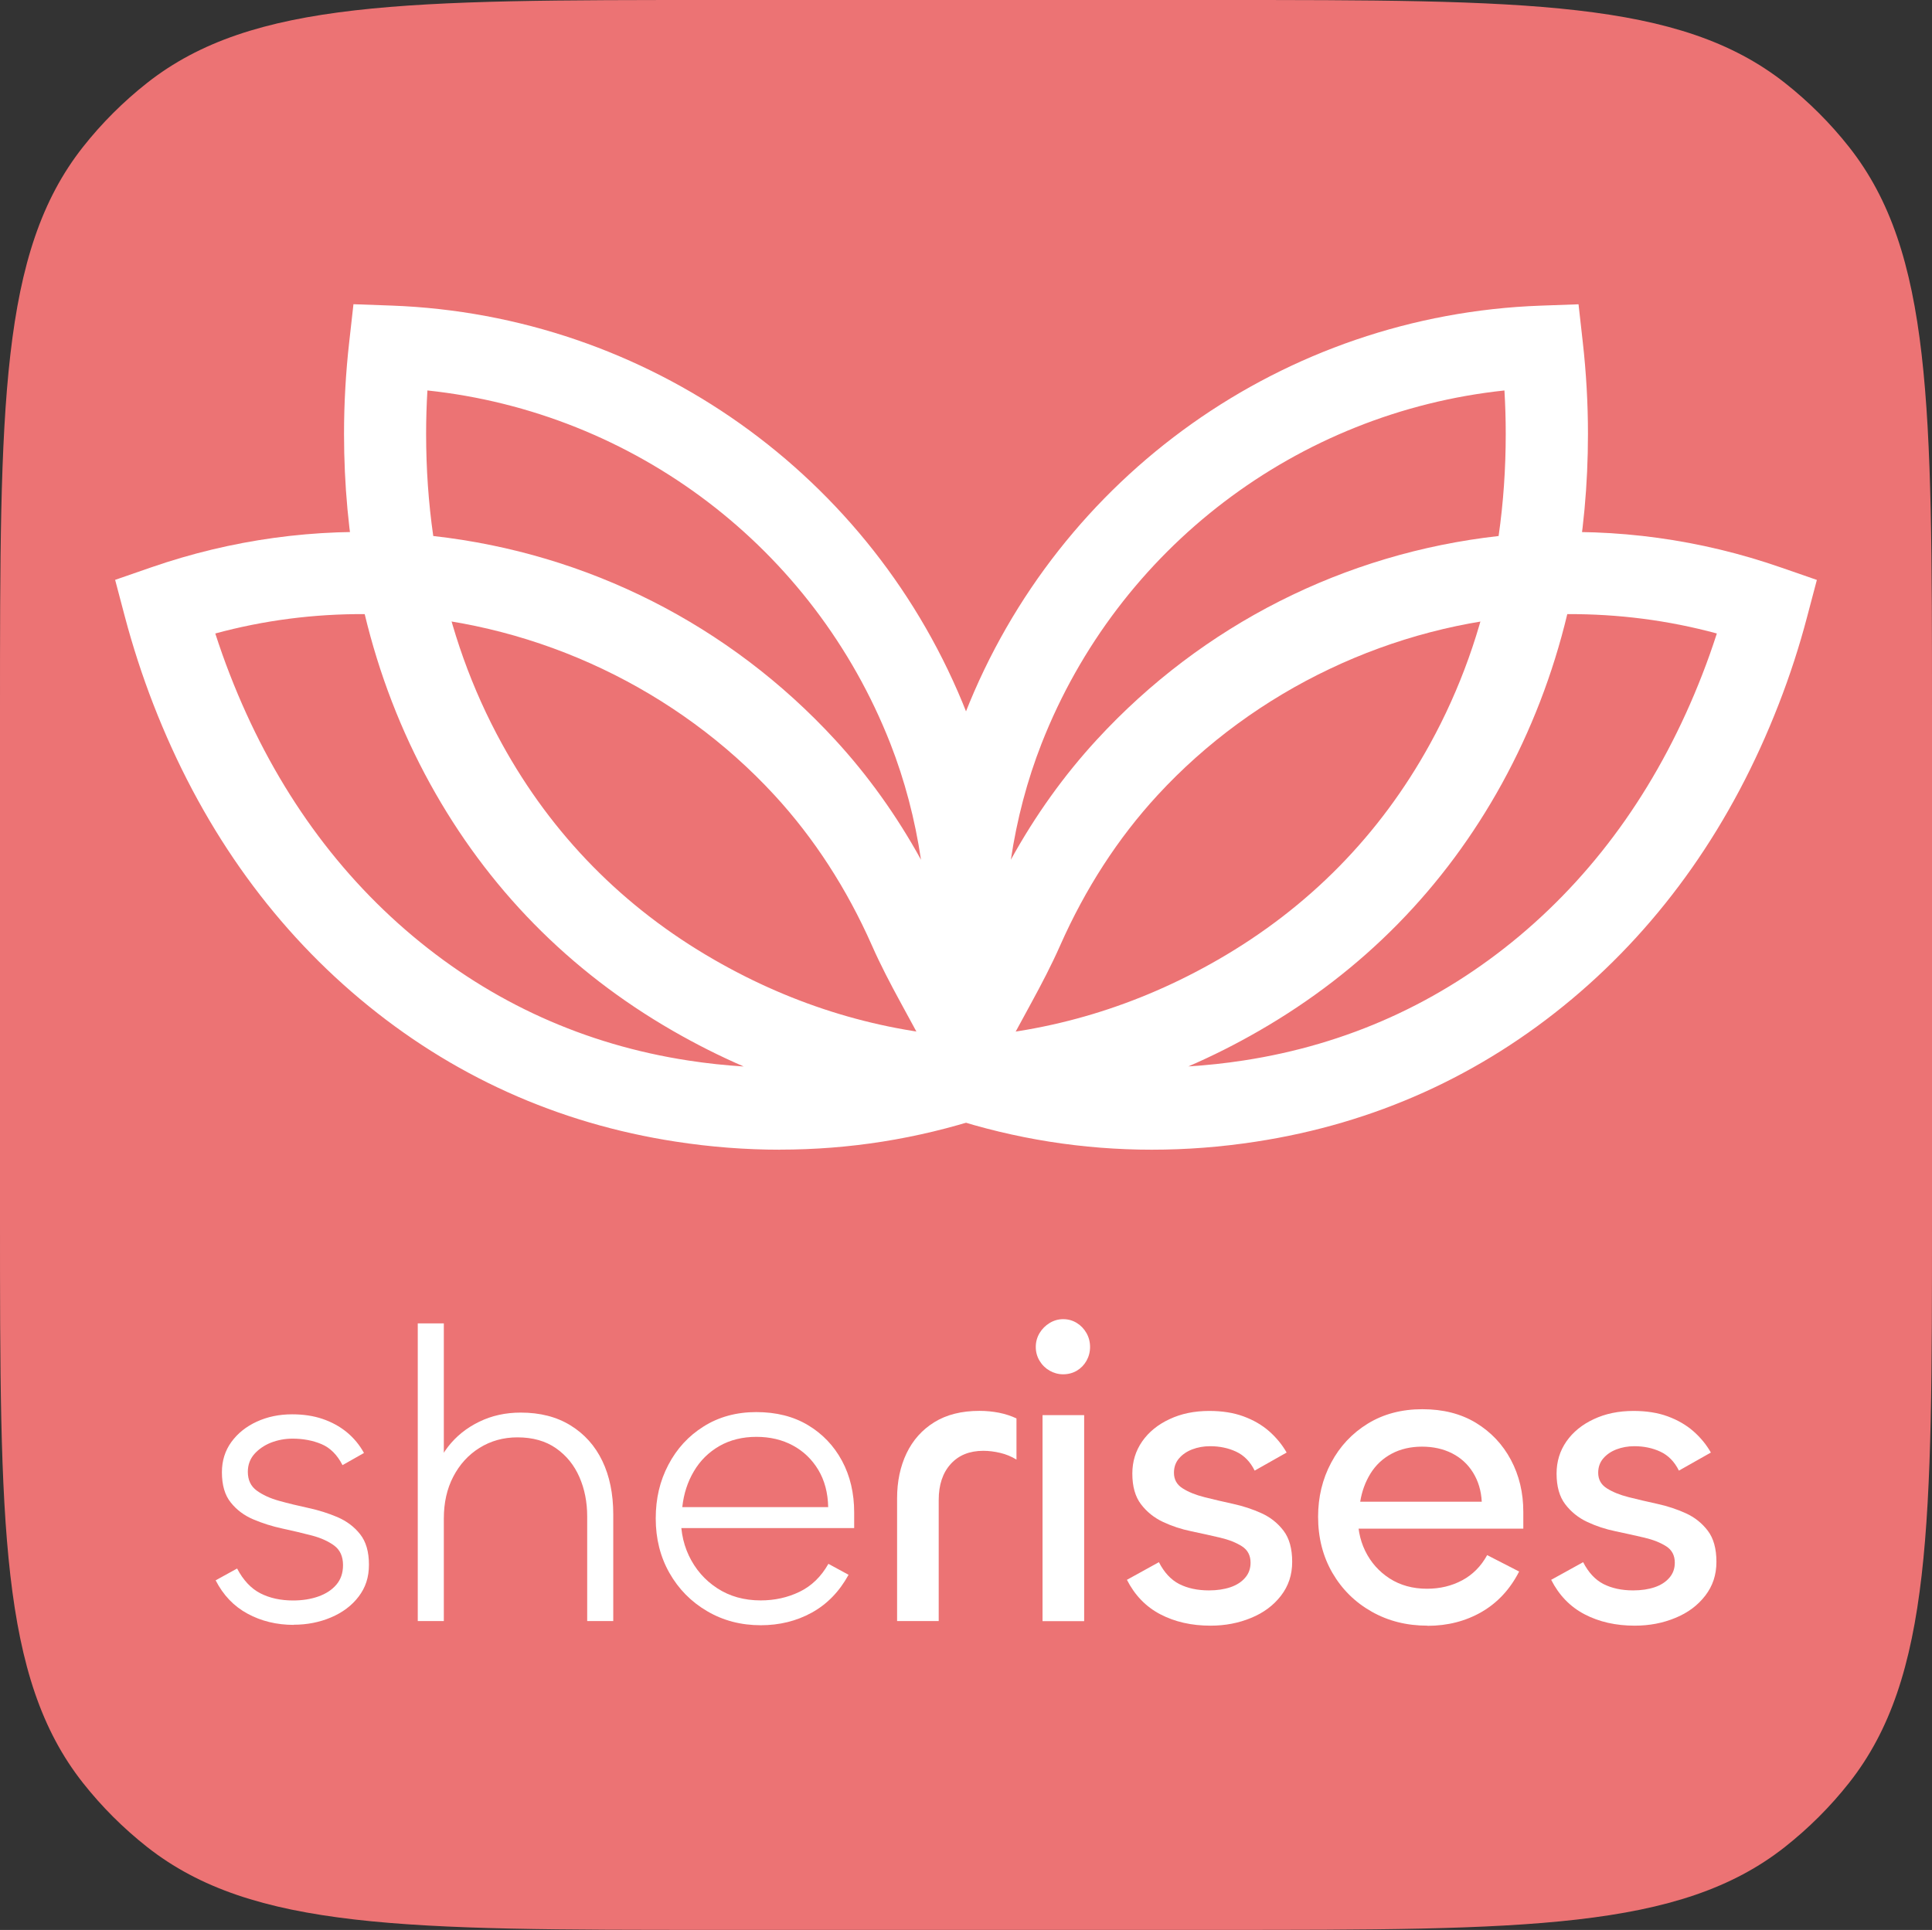
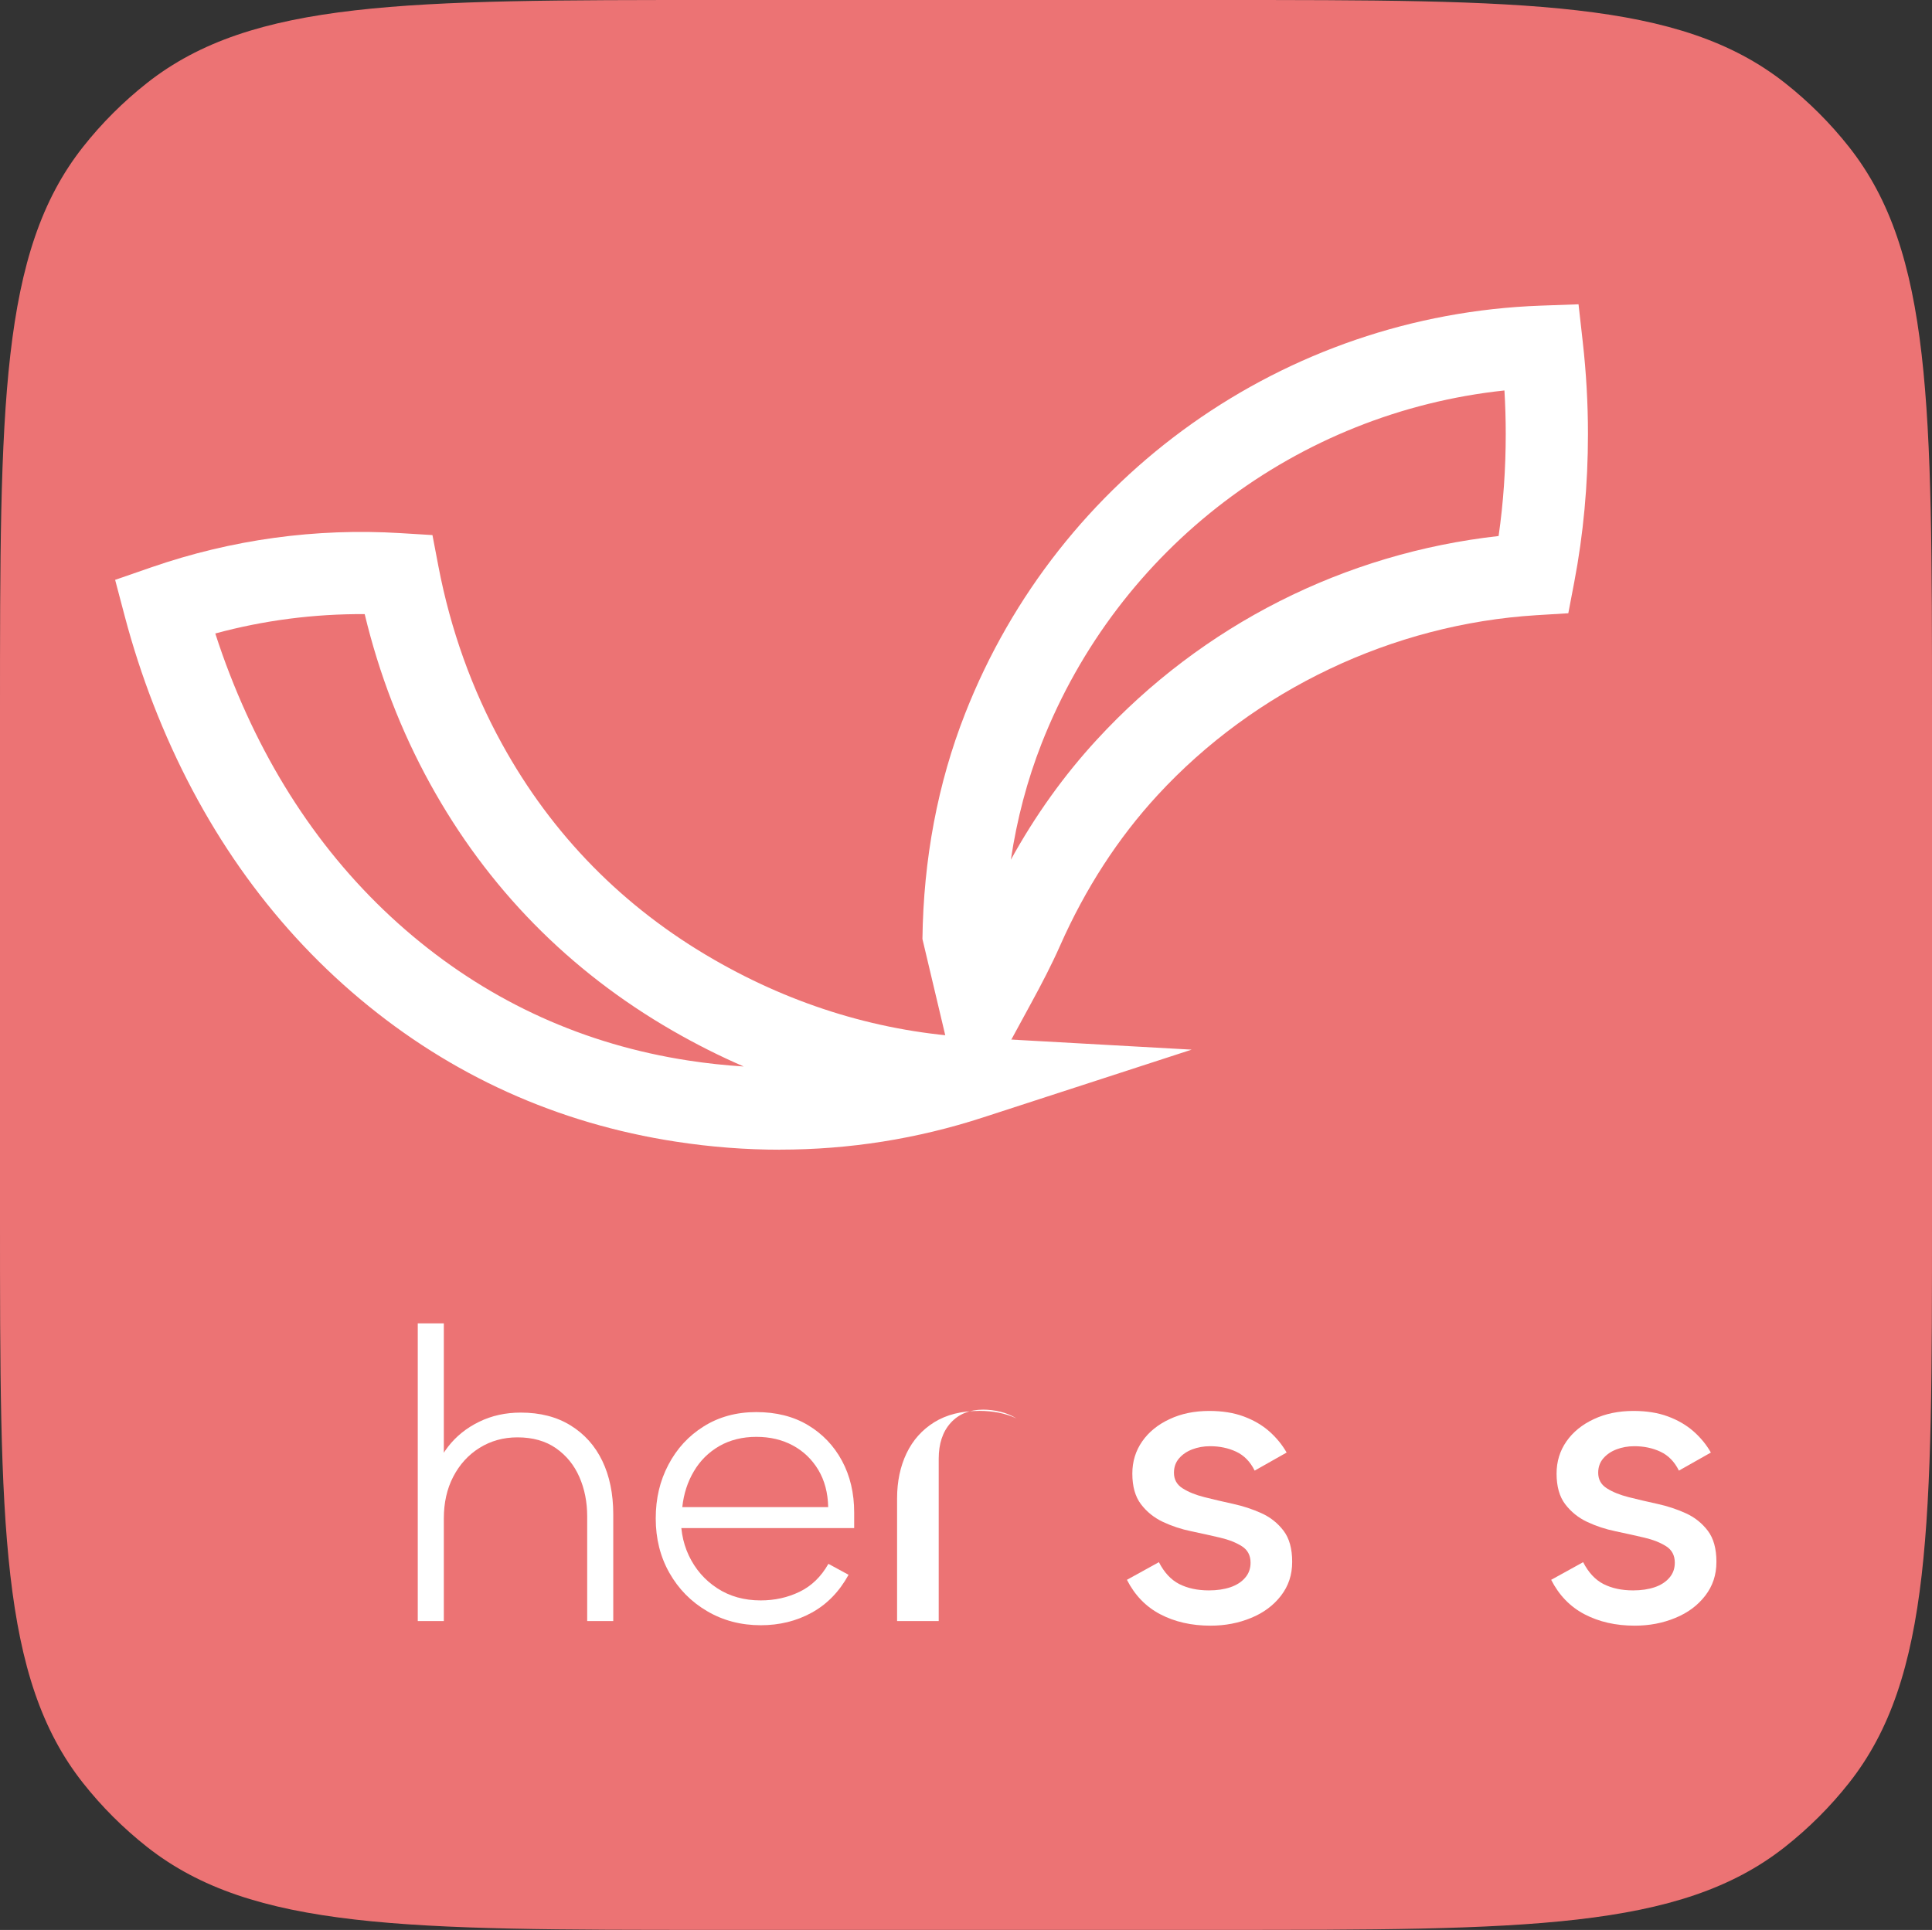
<svg xmlns="http://www.w3.org/2000/svg" id="Layer_2" data-name="Layer 2" viewBox="0 0 268.32 268.1">
  <rect x="0" y="0" width="268.32" height="268.1" fill="#333333" stroke="none" />
  <defs>
    <style> .cls-1 { fill: #ec7374; } .cls-2 { fill: #fff; } </style>
  </defs>
  <g id="katman_1" data-name="katman 1">
    <g>
      <path class="cls-1" d="M0,99.2C0,56.42,0,35.03,11.52,20.42c2.61-3.31,5.61-6.3,8.92-8.91C35.06,0,56.46,0,99.28,0h69.76c42.82,0,64.22,0,78.84,11.51,3.31,2.61,6.31,5.6,8.92,8.91,11.52,14.6,11.52,35.99,11.52,78.77v69.71c0,42.78,0,64.17-11.52,78.77-2.61,3.31-5.61,6.3-8.92,8.91-14.61,11.51-36.02,11.51-78.84,11.51h-69.76c-42.82,0-64.22,0-78.84-11.51-3.31-2.61-6.31-5.6-8.92-8.91C0,233.07,0,211.68,0,168.9v-69.71Z" />
      <g>
        <g>
          <g>
            <path class="cls-2" d="M134.16,155.97l-6.05-25.53c.14-11.11,2.13-21.65,5.93-31.32,13-33.12,44.36-55.37,79.9-56.66l5.29-.19.59,5.26c.48,4.25.72,8.54.72,12.76,0,7.04-.64,13.96-1.9,20.55l-.83,4.35-4.42.27c-19.94,1.23-39.12,10.34-52.63,25.01-5.49,5.96-10.03,12.98-13.53,20.89-1.19,2.69-2.56,5.31-3.97,7.9l-9.09,16.72ZM140.8,131.88h.02-.02ZM208.95,54.24c-28.74,3.05-53.61,21.84-64.29,49.04-2,5.11-3.43,10.51-4.27,16.15,3.38-6.14,7.38-11.73,11.96-16.7,14.68-15.94,34.35-25.87,55.78-28.27.66-4.6.99-9.34.99-14.17,0-2-.06-4.02-.18-6.04Z" />
-             <path class="cls-2" d="M159.99,159.71c-9.59,0-19.02-1.49-28.18-4.47l-28.98-9.42,30.42-1.7c12.61-.7,24.7-4.34,35.92-10.81,12.58-7.24,22.48-17.32,29.43-29.96,4.18-7.59,7.15-15.89,8.83-24.66l.83-4.35,4.42-.27c11.81-.73,23.47.87,34.66,4.76l4.99,1.73-1.35,5.11c-1.08,4.12-2.41,8.21-3.95,12.16-6.44,16.59-16.1,30.37-28.7,40.94-12.68,10.63-27.44,17.3-43.88,19.82-4.86.75-9.69,1.12-14.48,1.12ZM217.67,85.3c-1.99,8.31-5.04,16.2-9.07,23.54-7.97,14.49-19.32,26.05-33.73,34.35-3.22,1.86-6.5,3.51-9.83,4.95,2.56-.16,5.12-.43,7.7-.83,14.34-2.2,27.22-8.02,38.28-17.29,11.11-9.32,19.66-21.55,25.4-36.33.73-1.87,1.4-3.77,2.02-5.69-6.78-1.84-13.72-2.72-20.75-2.69Z" />
          </g>
          <g>
-             <path class="cls-2" d="M134.16,155.97l-9.09-16.72c-1.41-2.59-2.78-5.2-3.97-7.9-3.5-7.91-8.05-14.93-13.54-20.89-13.51-14.67-32.69-23.78-52.63-25.01l-4.42-.27-.83-4.35c-1.26-6.59-1.9-13.5-1.9-20.55,0-4.23.24-8.52.72-12.76l.59-5.26,5.29.19c35.53,1.3,66.9,23.54,79.9,56.66,3.8,9.67,5.79,20.21,5.93,31.32l-6.05,25.53ZM60.18,74.46c21.43,2.4,41.09,12.33,55.77,28.27,4.58,4.97,8.58,10.56,11.96,16.7-.84-5.64-2.26-11.04-4.26-16.15-10.68-27.2-35.55-45.99-64.29-49.04-.12,2.02-.18,4.04-.18,6.04,0,4.83.33,9.58.99,14.17Z" />
            <path class="cls-2" d="M108.34,159.71c-4.79,0-9.62-.37-14.48-1.12-16.43-2.52-31.2-9.19-43.87-19.82-12.6-10.57-22.26-24.35-28.7-40.95-1.53-3.95-2.86-8.04-3.95-12.16l-1.35-5.11,4.99-1.73c11.2-3.88,22.86-5.48,34.66-4.76l4.42.27.83,4.35c1.68,8.77,4.65,17.07,8.83,24.66h0c6.95,12.64,16.85,22.72,29.43,29.96,11.22,6.47,23.31,10.11,35.92,10.81l30.43,1.7-28.98,9.42c-9.15,2.98-18.59,4.47-28.18,4.47ZM29.9,88c.62,1.92,1.29,3.82,2.02,5.69,5.74,14.79,14.28,27.01,25.4,36.34,11.05,9.27,23.93,15.09,38.27,17.29,2.58.4,5.15.67,7.7.83-3.34-1.44-6.62-3.1-9.84-4.95-14.41-8.3-25.75-19.85-33.73-34.35h0c-4.04-7.34-7.08-15.24-9.07-23.54-7.02-.04-13.97.85-20.75,2.69Z" />
          </g>
        </g>
        <g>
-           <path class="cls-2" d="M40.81,225.72c-2.38,0-4.52-.52-6.42-1.55-1.91-1.03-3.39-2.58-4.44-4.64l2.98-1.64c.86,1.64,1.94,2.78,3.24,3.45,1.3.66,2.81.99,4.53.99,1.28,0,2.45-.18,3.5-.55,1.05-.37,1.89-.91,2.51-1.64.62-.72.93-1.63.93-2.72,0-1.21-.41-2.11-1.23-2.72-.82-.6-1.86-1.07-3.12-1.4-1.27-.33-2.62-.65-4.06-.96-1.44-.31-2.79-.74-4.06-1.28-1.27-.54-2.31-1.32-3.12-2.34-.82-1.01-1.23-2.41-1.23-4.2,0-1.6.44-3,1.31-4.2.88-1.21,2.05-2.15,3.53-2.83,1.48-.68,3.11-1.02,4.91-1.02,1.56,0,2.97.21,4.23.64,1.26.43,2.38,1.04,3.36,1.84.97.8,1.77,1.76,2.39,2.89l-2.98,1.69c-.74-1.44-1.71-2.41-2.92-2.92-1.21-.51-2.55-.76-4.03-.76-1.05,0-2.04.19-2.98.55-.93.37-1.7.9-2.31,1.58-.6.68-.91,1.51-.91,2.48,0,1.13.41,2,1.23,2.6.82.6,1.86,1.08,3.12,1.43,1.26.35,2.62.68,4.06.99,1.44.31,2.79.74,4.06,1.28,1.26.55,2.31,1.33,3.12,2.36.82,1.03,1.23,2.44,1.23,4.23s-.48,3.19-1.43,4.44c-.95,1.25-2.23,2.21-3.83,2.89-1.6.68-3.33,1.02-5.2,1.02Z" />
          <path class="cls-2" d="M61.64,225.19h-3.62v-41.35h3.62v22.07h-1.52c.27-1.83.97-3.47,2.1-4.93,1.13-1.46,2.57-2.62,4.32-3.47,1.75-.86,3.68-1.28,5.78-1.28,2.69,0,4.99.59,6.92,1.78,1.93,1.19,3.4,2.83,4.41,4.93,1.01,2.1,1.52,4.58,1.52,7.42v14.83h-3.62v-14.54c0-1.99-.36-3.81-1.08-5.46-.72-1.65-1.8-2.99-3.24-4-1.44-1.01-3.23-1.52-5.37-1.52-1.95,0-3.7.49-5.26,1.46-1.56.97-2.77,2.31-3.65,4-.88,1.69-1.31,3.63-1.31,5.81v14.25Z" />
          <path class="cls-2" d="M105.68,225.77c-2.77,0-5.26-.65-7.48-1.96-2.22-1.3-3.96-3.07-5.23-5.31-1.27-2.24-1.9-4.76-1.9-7.56s.58-5.21,1.75-7.45c1.17-2.24,2.8-4.02,4.91-5.34,2.1-1.32,4.54-1.99,7.3-1.99s5.16.6,7.18,1.81c2.02,1.21,3.6,2.86,4.73,4.96,1.13,2.1,1.69,4.5,1.69,7.18v2.16h-24.94l.93-2.51c-.2,2.34.16,4.45,1.05,6.34.9,1.89,2.21,3.4,3.94,4.53,1.73,1.13,3.75,1.69,6.04,1.69,1.95,0,3.75-.4,5.4-1.2,1.65-.8,2.99-2.09,4-3.88l2.8,1.52c-1.28,2.34-2.99,4.09-5.11,5.26-2.12,1.17-4.49,1.75-7.1,1.75ZM94.76,209.36h20.26c-.04-1.99-.5-3.71-1.37-5.17-.88-1.46-2.05-2.59-3.53-3.39-1.48-.8-3.17-1.2-5.08-1.2s-3.66.43-5.14,1.28c-1.48.86-2.66,2.02-3.53,3.5-.88,1.48-1.41,3.13-1.61,4.96Z" />
-           <path class="cls-2" d="M130.37,225.19h-5.78v-17.05c0-2.34.44-4.42,1.31-6.25.88-1.83,2.16-3.27,3.85-4.32,1.69-1.05,3.79-1.58,6.28-1.58.93,0,1.84.09,2.72.26.88.18,1.68.44,2.42.79v5.72c-.7-.43-1.45-.74-2.25-.93-.8-.19-1.59-.29-2.36-.29-1.91,0-3.42.61-4.53,1.84s-1.66,2.89-1.66,4.99v16.82Z" />
-           <path class="cls-2" d="M147.65,190.91c-.66,0-1.28-.17-1.87-.5-.58-.33-1.05-.79-1.4-1.37-.35-.58-.53-1.23-.53-1.93s.18-1.34.53-1.93c.35-.58.82-1.05,1.4-1.4.58-.35,1.21-.53,1.87-.53.7,0,1.33.18,1.9.53.56.35,1.01.82,1.34,1.4.33.58.5,1.23.5,1.93s-.17,1.34-.5,1.93c-.33.58-.78,1.04-1.34,1.37-.56.33-1.2.5-1.9.5ZM144.79,196.58h5.78v28.62h-5.78v-28.62Z" />
+           <path class="cls-2" d="M130.37,225.19h-5.78v-17.05c0-2.34.44-4.42,1.31-6.25.88-1.83,2.16-3.27,3.85-4.32,1.69-1.05,3.79-1.58,6.28-1.58.93,0,1.84.09,2.72.26.88.18,1.68.44,2.42.79c-.7-.43-1.45-.74-2.25-.93-.8-.19-1.59-.29-2.36-.29-1.91,0-3.42.61-4.53,1.84s-1.66,2.89-1.66,4.99v16.82Z" />
          <path class="cls-2" d="M168.13,225.83c-2.65,0-4.97-.53-6.98-1.58-2.01-1.05-3.55-2.65-4.64-4.79l4.44-2.45c.74,1.44,1.68,2.45,2.83,3.04,1.15.58,2.52.88,4.12.88,1.13,0,2.12-.15,2.98-.44.86-.29,1.54-.73,2.04-1.31.51-.58.76-1.28.76-2.1,0-1.01-.4-1.77-1.2-2.28-.8-.51-1.81-.91-3.04-1.2s-2.55-.58-3.97-.88c-1.42-.29-2.74-.73-3.97-1.31-1.23-.58-2.24-1.4-3.04-2.45-.8-1.05-1.2-2.47-1.2-4.26,0-1.67.46-3.16,1.37-4.47.91-1.3,2.18-2.34,3.8-3.09,1.61-.76,3.45-1.14,5.52-1.14,1.79,0,3.38.25,4.76.76,1.38.51,2.57,1.2,3.56,2.07.99.88,1.8,1.86,2.42,2.95l-4.44,2.51c-.62-1.25-1.48-2.12-2.57-2.63-1.09-.51-2.3-.76-3.62-.76-.9,0-1.72.15-2.48.44-.76.29-1.37.71-1.84,1.26-.47.55-.7,1.21-.7,1.99,0,.93.4,1.66,1.2,2.16.8.51,1.81.92,3.04,1.23,1.23.31,2.55.62,3.97.93,1.42.31,2.74.75,3.97,1.31,1.23.56,2.24,1.37,3.04,2.42.8,1.05,1.2,2.49,1.2,4.32s-.52,3.36-1.55,4.7c-1.03,1.34-2.41,2.38-4.15,3.09-1.73.72-3.61,1.08-5.64,1.08Z" />
-           <path class="cls-2" d="M198.25,225.83c-2.88,0-5.47-.65-7.77-1.96-2.3-1.3-4.11-3.1-5.43-5.37-1.32-2.28-1.99-4.88-1.99-7.8,0-2.72.6-5.23,1.81-7.5,1.21-2.28,2.9-4.09,5.08-5.43,2.18-1.34,4.71-2.01,7.59-2.01s5.36.63,7.45,1.9c2.08,1.27,3.7,2.98,4.85,5.14,1.15,2.16,1.72,4.57,1.72,7.21v2.34h-24l1.05-2.34c-.12,2.02.21,3.84.99,5.43.78,1.6,1.91,2.87,3.39,3.83,1.48.95,3.21,1.43,5.2,1.43,1.79,0,3.42-.39,4.88-1.17,1.46-.78,2.62-1.95,3.47-3.5l4.44,2.28c-1.25,2.45-2.98,4.32-5.2,5.61-2.22,1.28-4.73,1.93-7.53,1.93ZM188.91,208.61h16.88c-.08-1.52-.48-2.86-1.2-4.03-.72-1.17-1.69-2.06-2.92-2.69-1.23-.62-2.62-.93-4.18-.93s-3.01.33-4.23.99c-1.23.66-2.2,1.58-2.92,2.74-.72,1.17-1.2,2.47-1.43,3.91Z" />
          <path class="cls-2" d="M227.05,225.83c-2.65,0-4.97-.53-6.98-1.58-2.01-1.05-3.55-2.65-4.64-4.79l4.44-2.45c.74,1.44,1.68,2.45,2.83,3.04,1.15.58,2.52.88,4.12.88,1.13,0,2.12-.15,2.98-.44.86-.29,1.54-.73,2.04-1.31.51-.58.76-1.28.76-2.1,0-1.01-.4-1.77-1.2-2.28-.8-.51-1.81-.91-3.04-1.2s-2.55-.58-3.97-.88c-1.42-.29-2.74-.73-3.97-1.31-1.23-.58-2.24-1.4-3.04-2.45-.8-1.05-1.2-2.47-1.2-4.26,0-1.67.46-3.16,1.37-4.47.91-1.3,2.18-2.34,3.8-3.09,1.61-.76,3.45-1.14,5.52-1.14,1.79,0,3.38.25,4.76.76,1.38.51,2.57,1.2,3.56,2.07s1.8,1.86,2.42,2.95l-4.44,2.51c-.62-1.25-1.48-2.12-2.57-2.63-1.09-.51-2.3-.76-3.62-.76-.9,0-1.72.15-2.48.44-.76.29-1.37.71-1.84,1.26-.47.55-.7,1.21-.7,1.99,0,.93.4,1.66,1.2,2.16.8.51,1.81.92,3.04,1.23,1.23.31,2.55.62,3.97.93,1.42.31,2.74.75,3.97,1.31,1.23.56,2.24,1.37,3.04,2.42.8,1.05,1.2,2.49,1.2,4.32s-.52,3.36-1.55,4.7c-1.03,1.34-2.41,2.38-4.15,3.09-1.73.72-3.61,1.08-5.64,1.08Z" />
        </g>
      </g>
    </g>
  </g>
</svg>